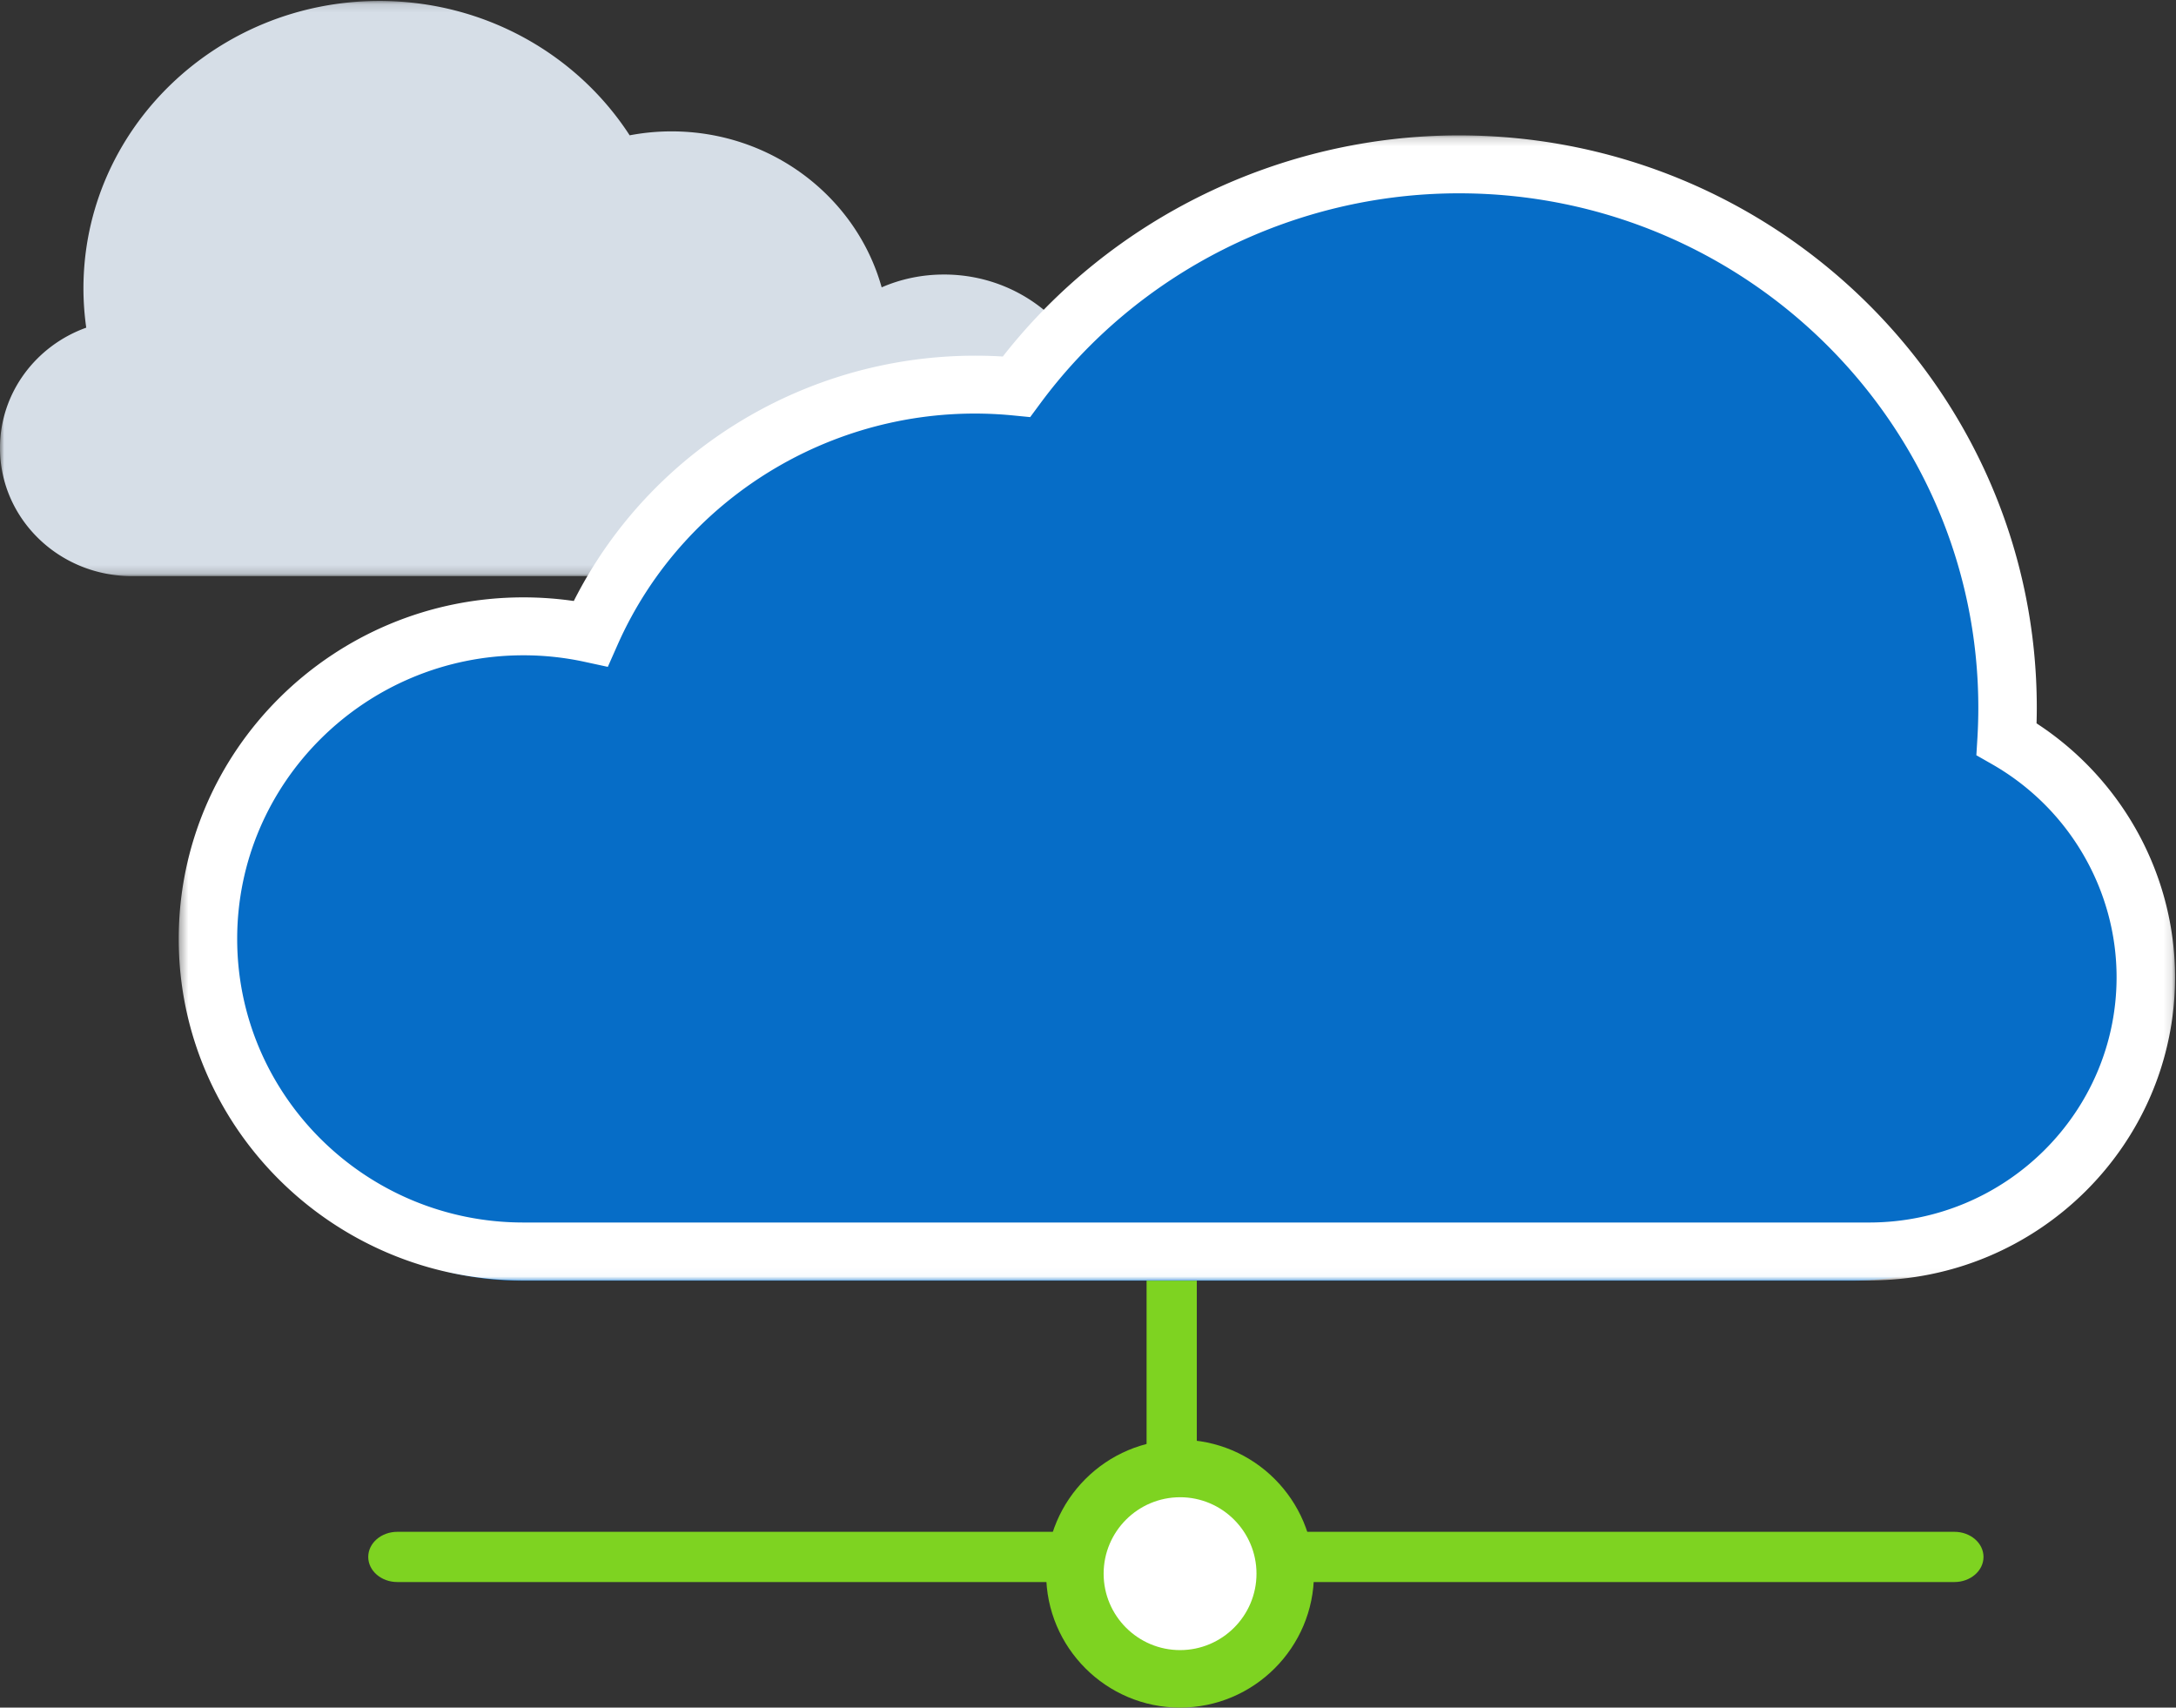
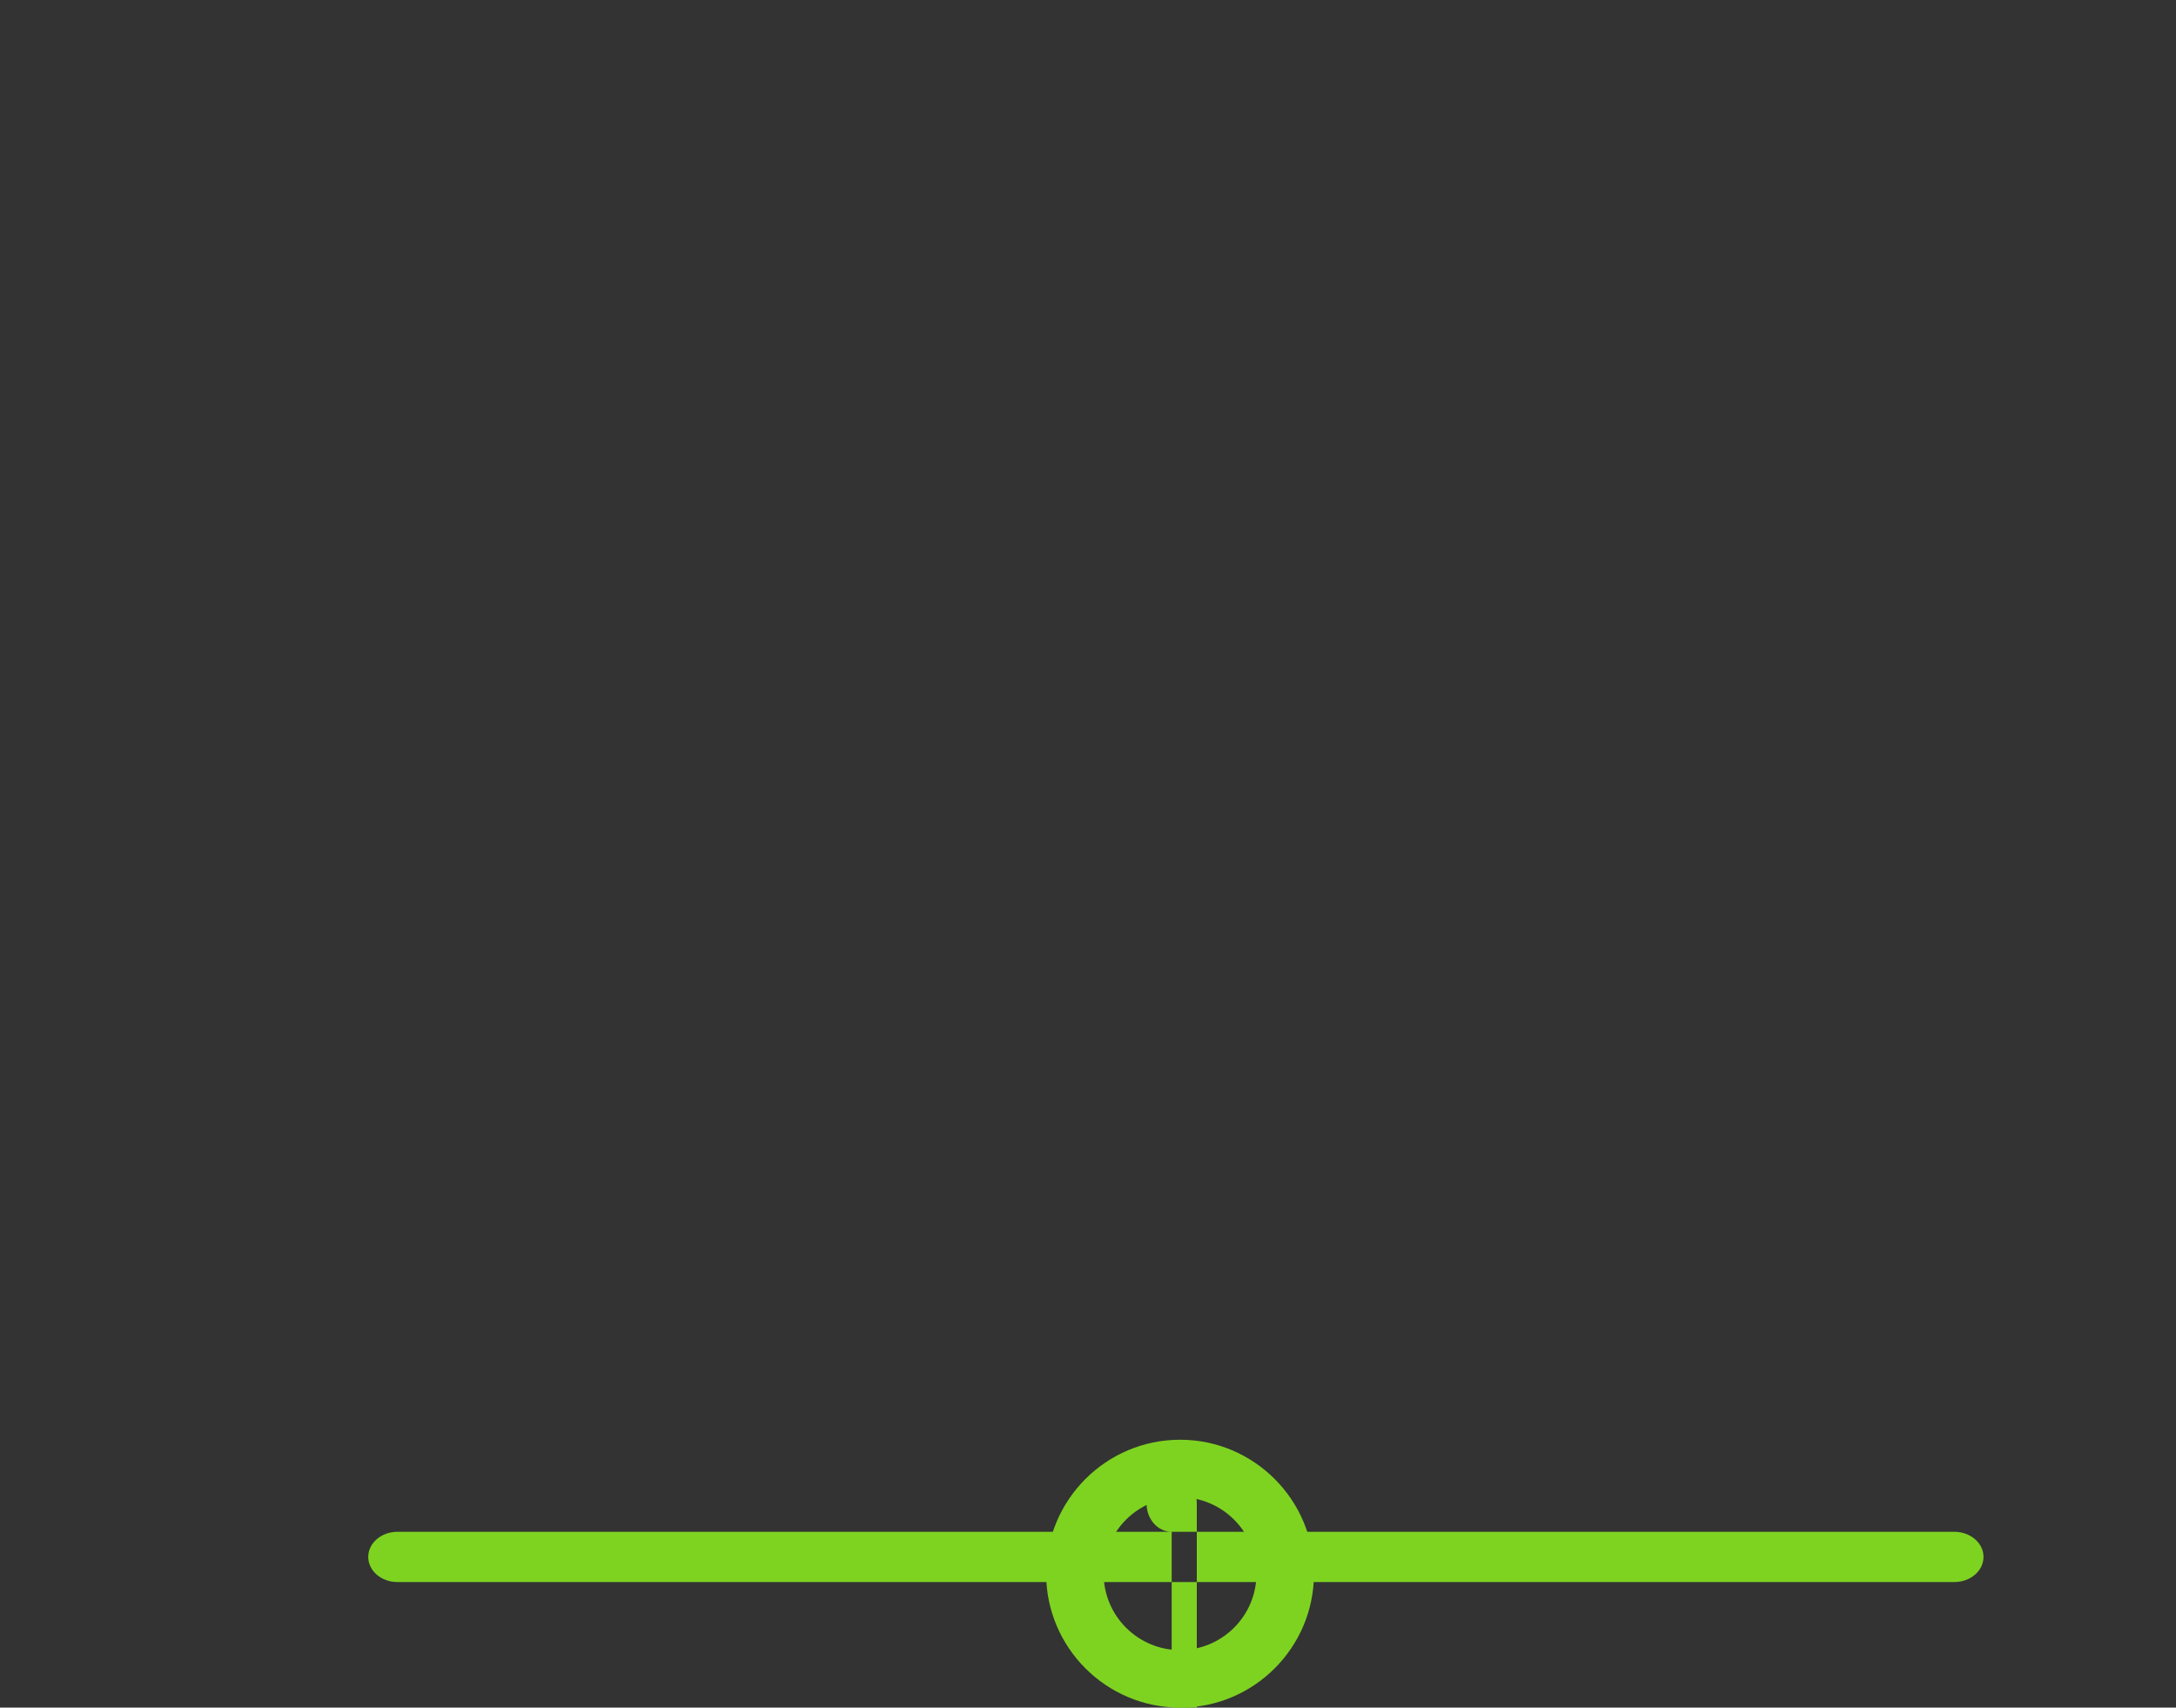
<svg xmlns="http://www.w3.org/2000/svg" xmlns:xlink="http://www.w3.org/1999/xlink" width="260" height="204" viewBox="0 0 260 204">
  <rect x="0" y="0" width="260" height="204" fill="#333333" stroke="none" />
  <defs>
    <path id="a" d="M0 .113v68.71h131.33V.113z" />
-     <path id="c" d="M238.882.174v136.794H.356V.174z" />
  </defs>
  <g fill="none" fill-rule="evenodd">
    <g>
      <mask id="b" fill="#fff">
        <use xlink:href="#a" />
      </mask>
-       <path fill="#D6DEE7" d="M112.801 68.823c10.24 0 18.53-8.062 18.53-18.015 0-9.937-8.29-18.012-18.53-18.012-2.654 0-5.17.538-7.455 1.533-3.003-10.737-13.109-18.634-25.108-18.634a26.64 26.64 0 0 0-5.002.472C68.99 6.525 57.928.113 45.323.113 25.8.113 9.97 15.5 9.97 34.46c0 1.581.117 3.148.335 4.685C4.297 41.296-.001 46.928-.001 53.518c0 8.451 7.05 15.305 15.745 15.305H112.801z" mask="url(#b)" />
    </g>
-     <path fill="#7ED321" d="M140 183c-1.656 0-3-1.507-3-3.363v-31.274c0-1.86 1.344-3.363 3-3.363s3 1.503 3 3.363v31.274c0 1.856-1.344 3.363-3 3.363M233.523 189H47.477c-1.92 0-3.477-1.344-3.477-3s1.558-3 3.477-3h186.046c1.92 0 3.477 1.344 3.477 3s-1.558 3-3.477 3" />
-     <path fill="#FFF" d="M152 185.5c0 6.904-5.597 12.5-12.502 12.5-6.901 0-12.498-5.596-12.498-12.5s5.597-12.5 12.498-12.5c6.905 0 12.502 5.596 12.502 12.5" />
+     <path fill="#7ED321" d="M140 183c-1.656 0-3-1.507-3-3.363c0-1.86 1.344-3.363 3-3.363s3 1.503 3 3.363v31.274c0 1.856-1.344 3.363-3 3.363M233.523 189H47.477c-1.92 0-3.477-1.344-3.477-3s1.558-3 3.477-3h186.046c1.92 0 3.477 1.344 3.477 3s-1.558 3-3.477 3" />
    <path fill="#7ED321" d="M141 178.87c-5.035 0-9.132 4.097-9.132 9.132 0 5.035 4.097 9.129 9.132 9.129 5.035 0 9.132-4.094 9.132-9.13 0-5.034-4.097-9.132-9.132-9.132M141 204c-8.822 0-16-7.175-16-15.998 0-8.824 7.178-16.002 16-16.002s16 7.178 16 16.002c0 8.823-7.178 15.998-16 15.998" />
-     <path fill="#066DC7" d="M62.27 153C41.722 153 25 135.976 25 115.048c0-20.928 16.722-37.953 37.27-37.953 2.705 0 5.367.292 7.957.869 7.823-18.203 25.684-30.22 45.4-30.22 1.64 0 3.285.085 4.918.25C132.71 31.051 152.1 21 172.832 21c35.747 0 64.83 29.6 64.83 65.988 0 1.248-.039 2.521-.111 3.798 10.06 5.9 16.449 16.996 16.449 28.91C254 138.062 239.326 153 221.292 153H62.27z" />
    <g transform="translate(21 16)">
      <mask id="d" fill="#fff">
        <use xlink:href="#c" />
      </mask>
-       <path fill="#FFF" d="M41.533 62.286c-18.853 0-34.193 15.2-34.193 33.88 0 18.682 15.34 33.882 34.193 33.882H202.32c16.31 0 29.58-13.145 29.58-29.307 0-10.456-5.702-20.207-14.882-25.446l-1.872-1.069.13-2.135c.069-1.186.104-2.37.104-3.536 0-33.888-27.841-61.461-62.058-61.461-19.723 0-38.436 9.397-50.05 25.14l-1.18 1.596-1.984-.194c-20.18-1.996-39.298 9.242-47.332 27.432l-1.15 2.598-2.796-.605a34.403 34.403 0 0 0-7.298-.775m160.788 74.682H41.533c-22.705 0-41.177-18.304-41.177-40.801 0-22.498 18.472-40.802 41.177-40.802 2.025 0 4.04.146 6.027.433 9.533-18.861 29.615-30.511 51.26-29.207C111.81 10.014 132.04.174 153.324.174c38.068 0 69.042 30.677 69.042 68.381 0 .616-.01 1.239-.028 1.862 10.259 6.681 16.548 18.11 16.548 30.324 0 19.975-16.405 36.227-36.564 36.227" mask="url(#d)" />
    </g>
  </g>
</svg>